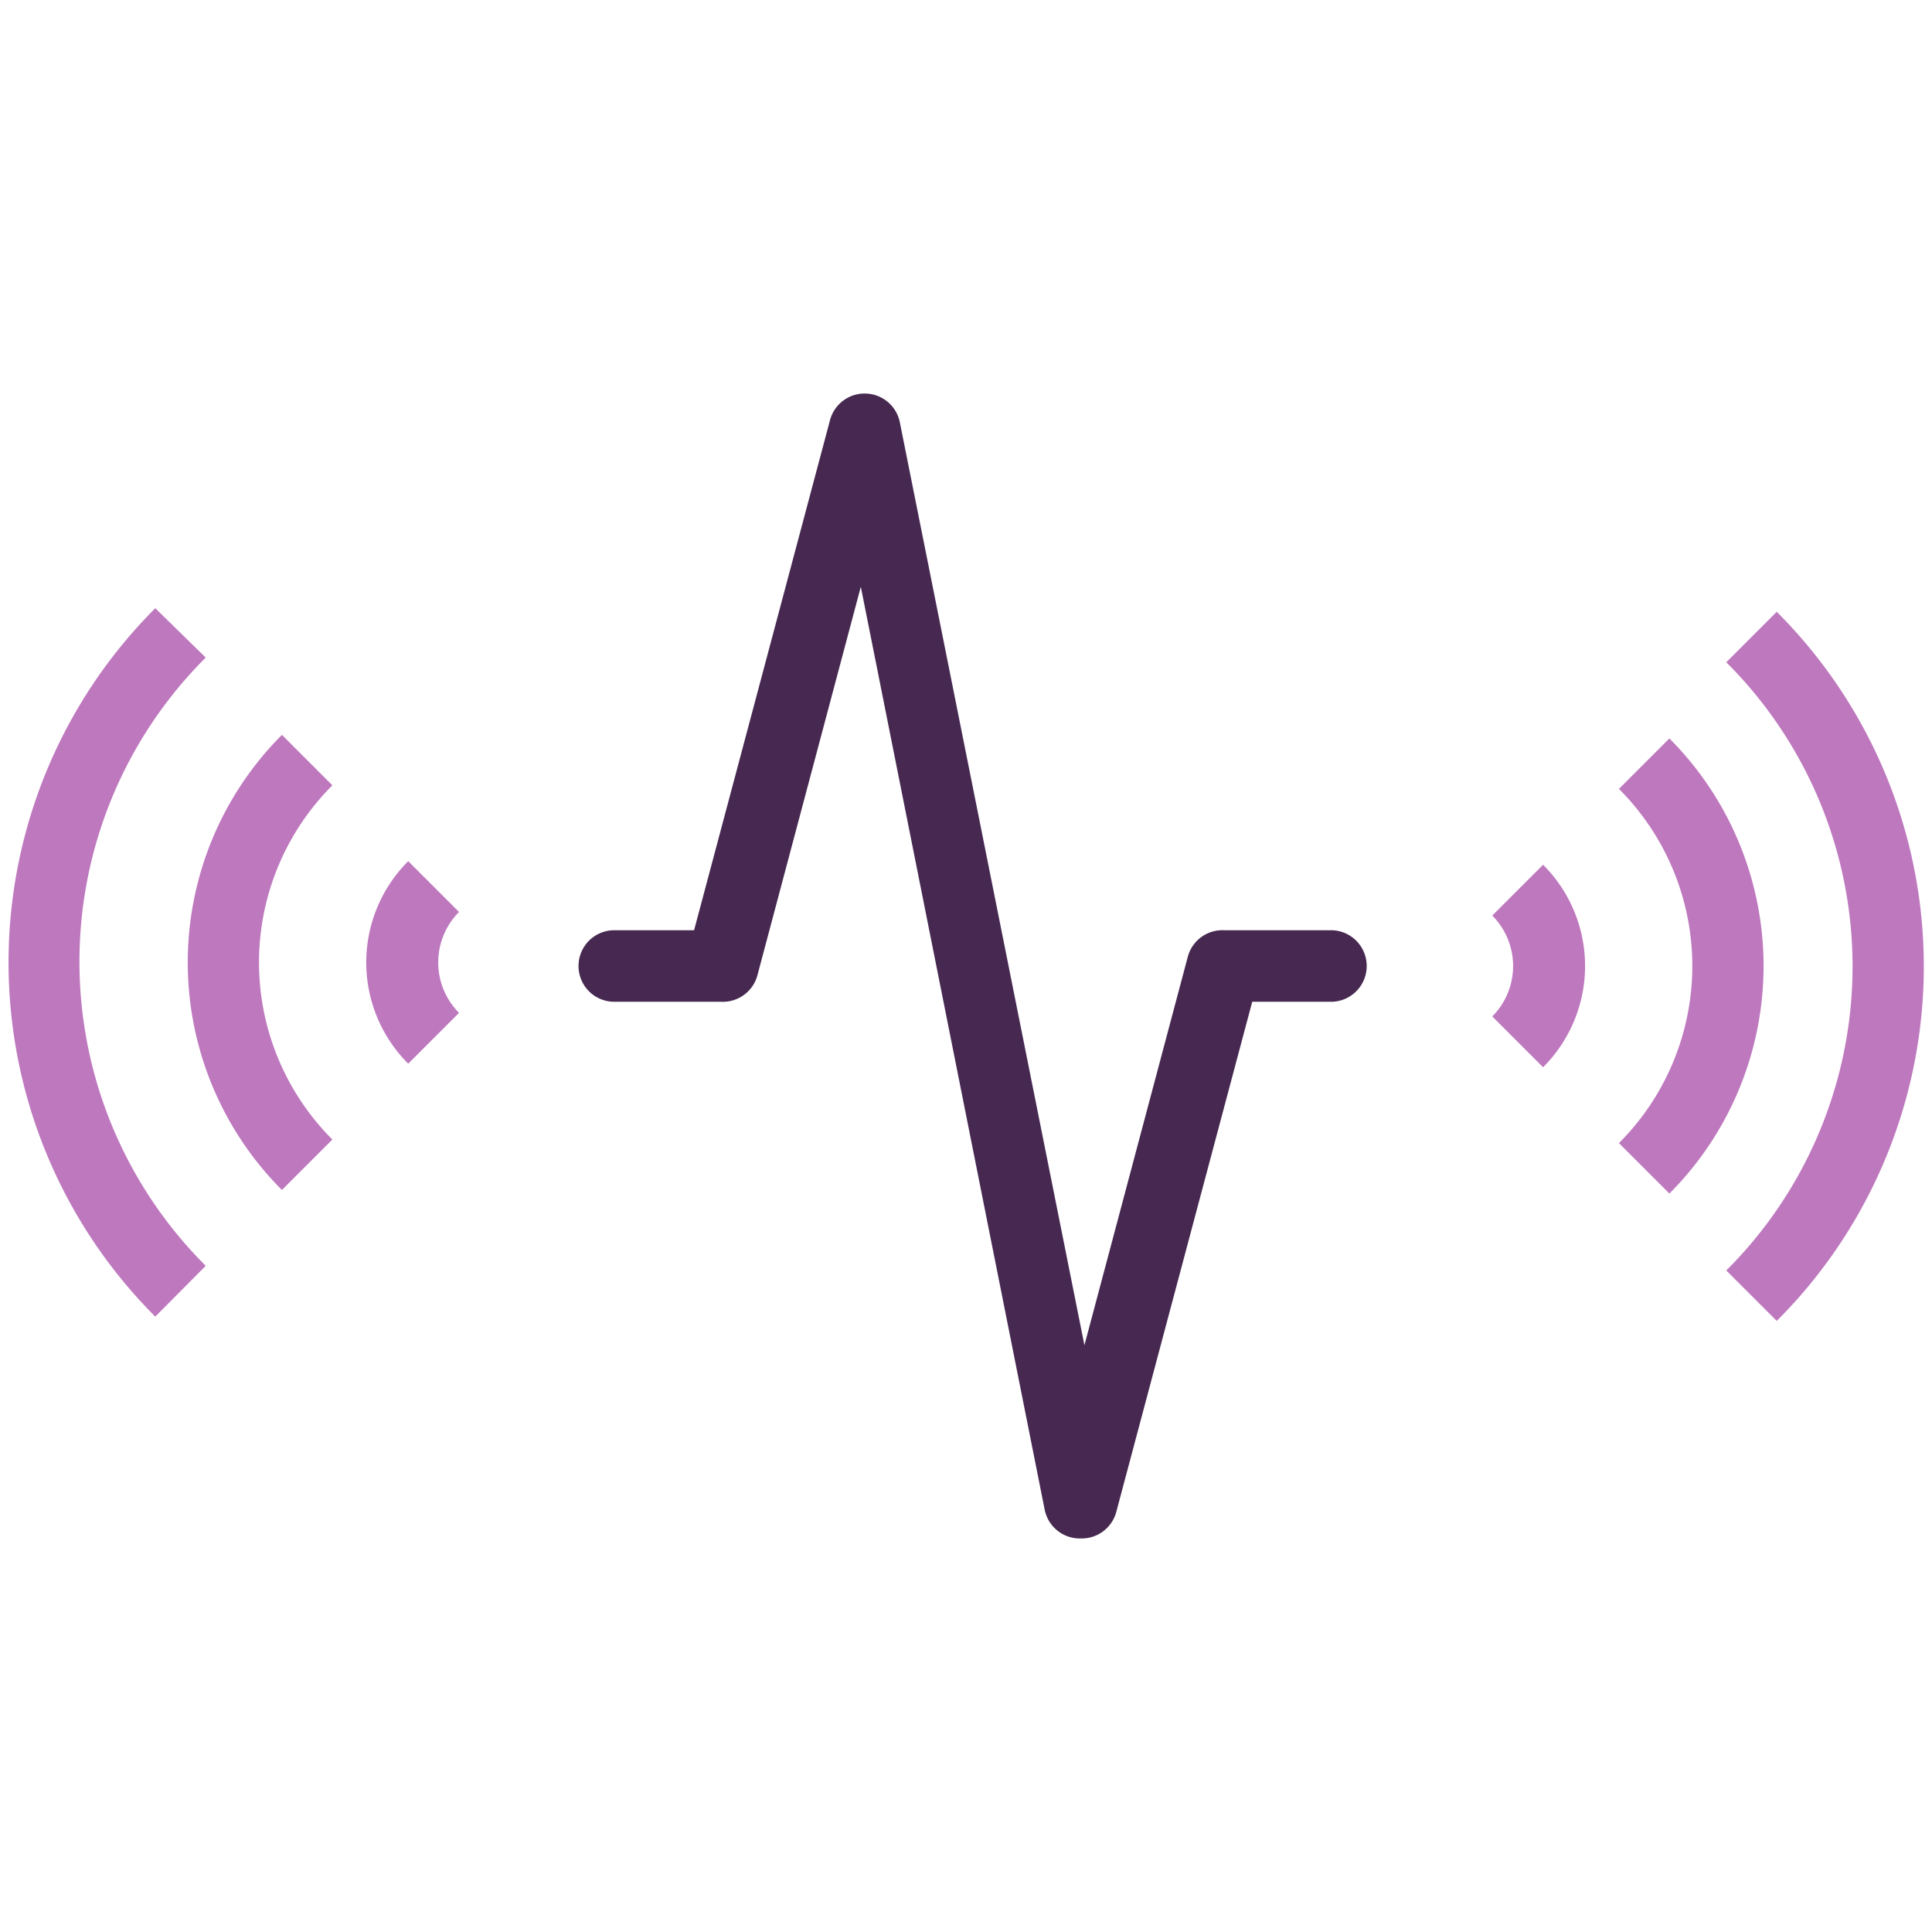
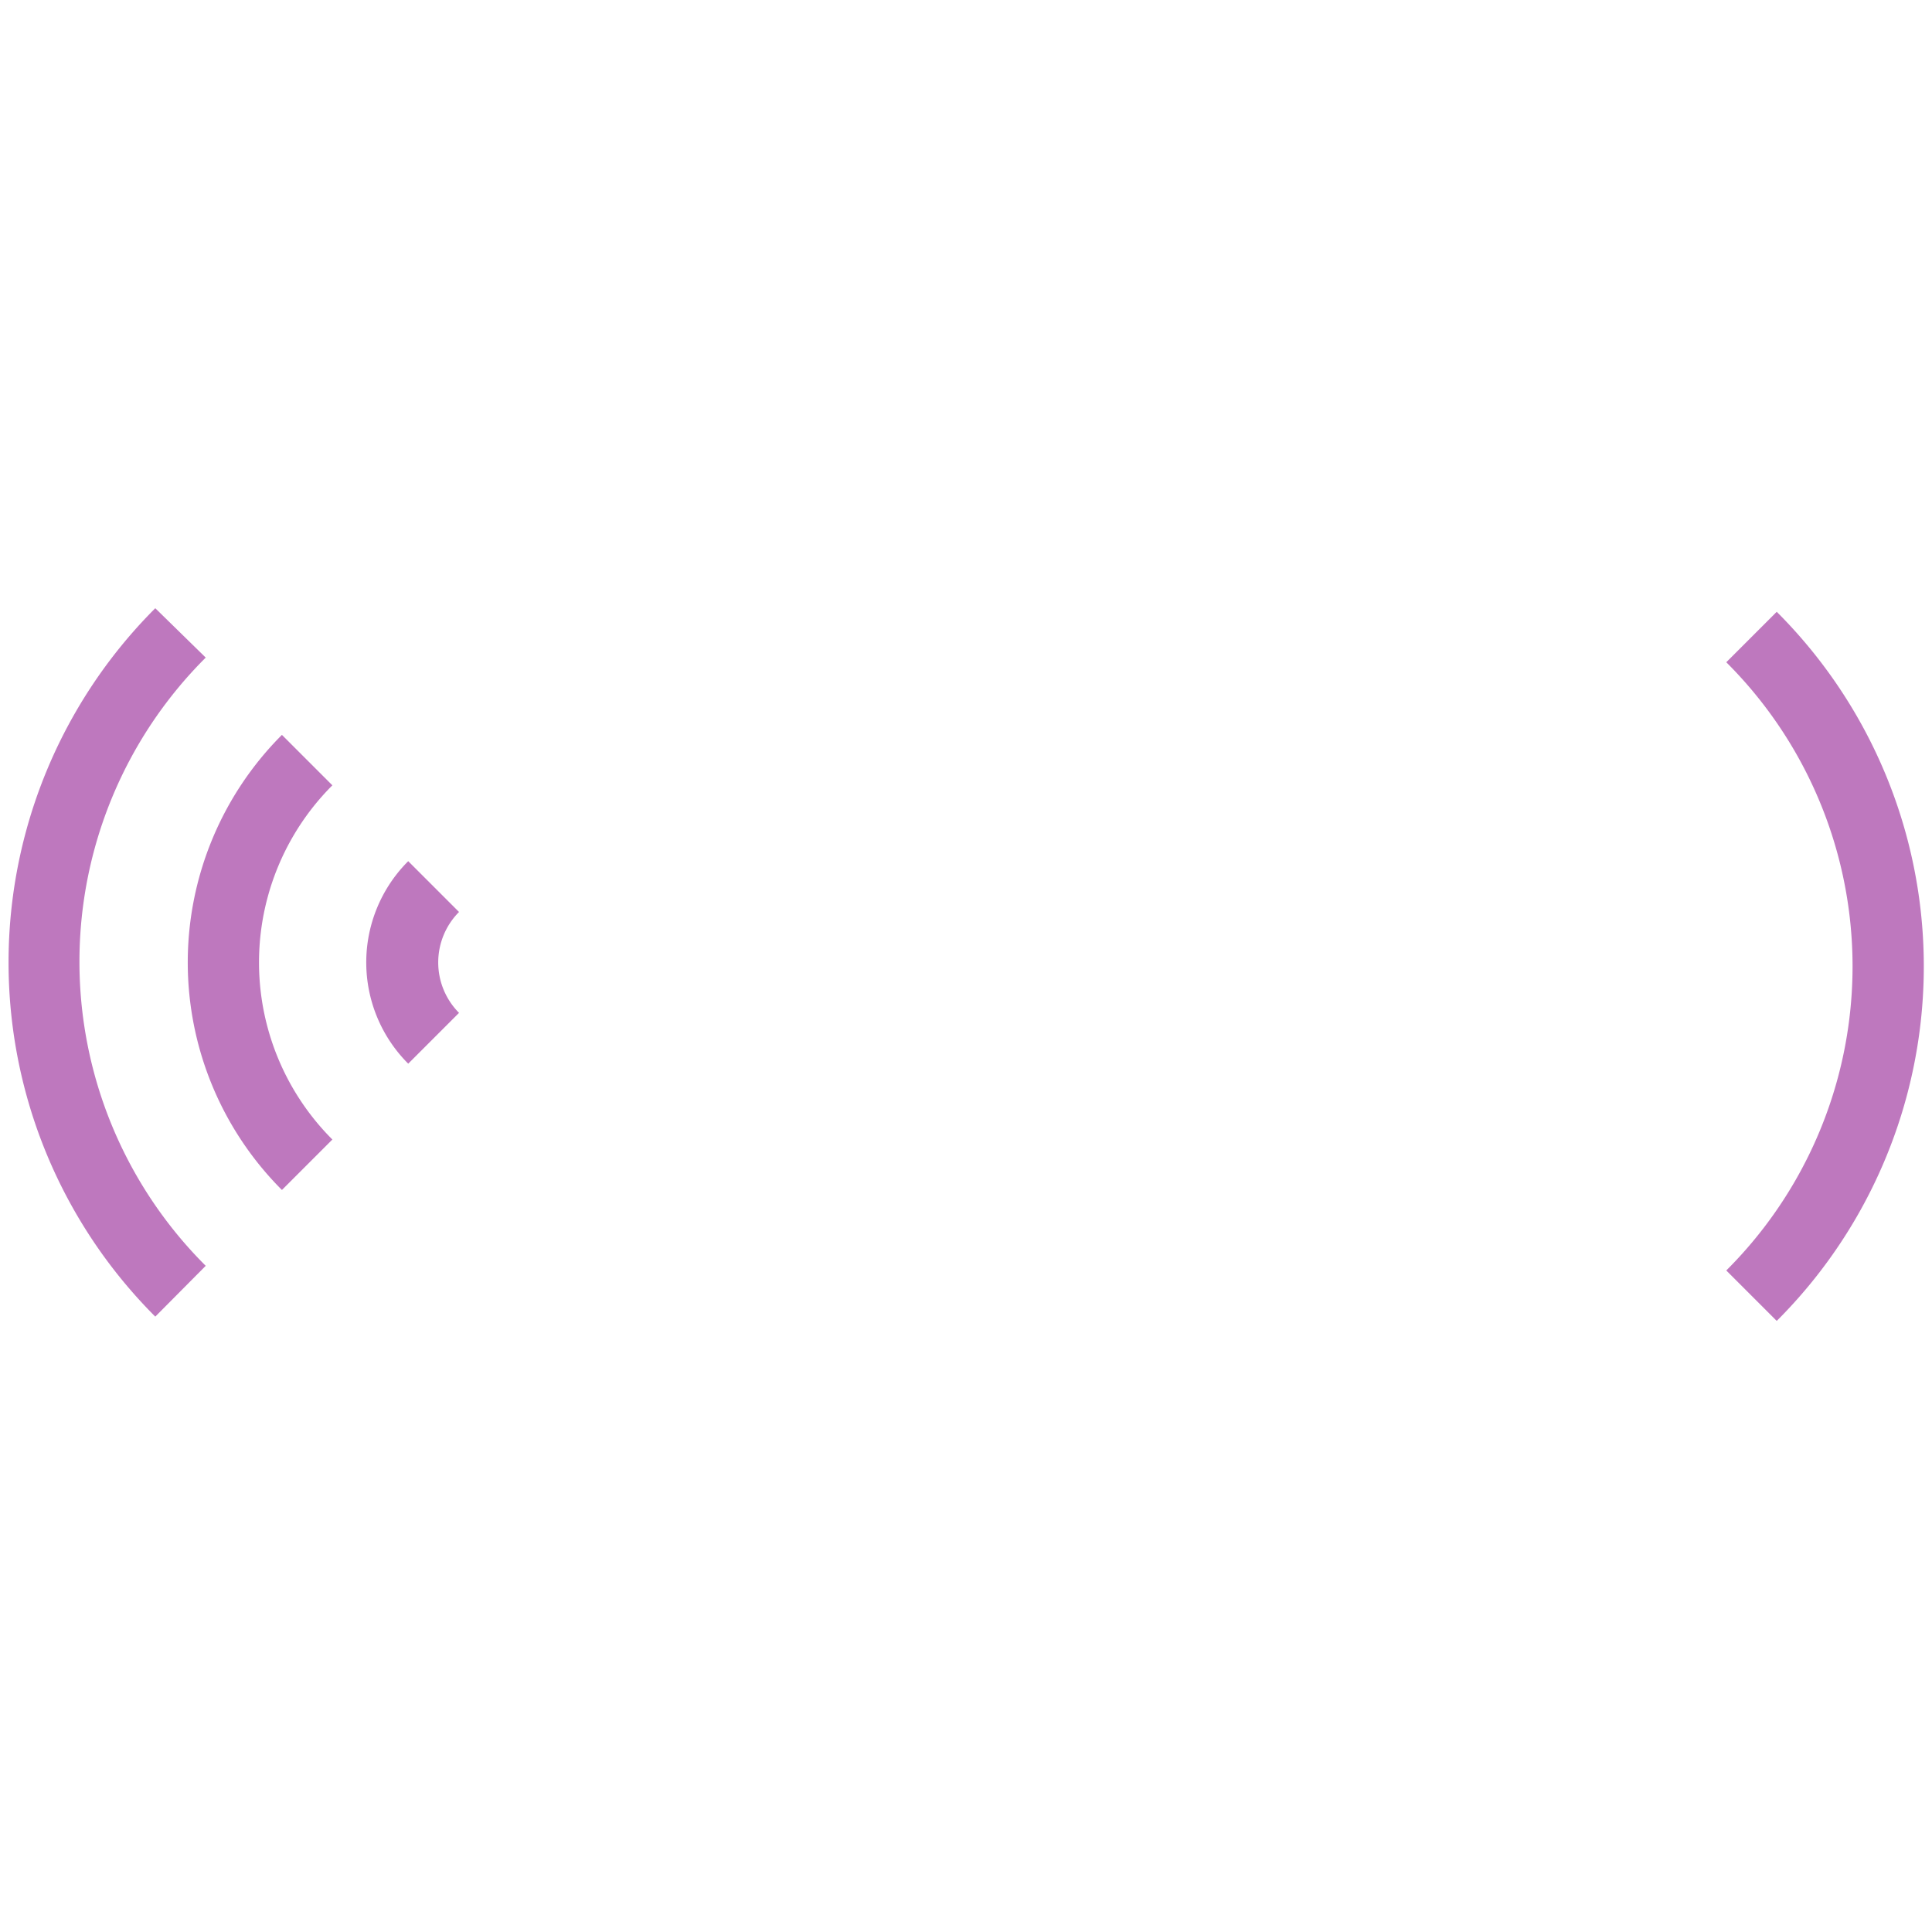
<svg xmlns="http://www.w3.org/2000/svg" width="54" height="54" viewBox="0, 0, 54, 54">
  <defs>
    <style>.c{fill:#be78be}</style>
  </defs>
  <path fill="#fff" d="M0 0h54v54H0z" />
-   <path d="M30.2 43a1 1 0 01-1-.8l-5.14-25.8-2.89 10.86a1 1 0 01-1 .74h-3a1 1 0 010-2h2.23l3.8-14.26a1 1 0 011-.74 1 1 0 01.95.8l5.16 25.8 2.89-10.86a1 1 0 011-.74h3a1 1 0 010 2H35l-3.8 14.26a1 1 0 01-1 .74z" fill="#462850" />
-   <path class="c" d="M43.13 24.17l-1.42 1.42a2 2 0 010 2.82l1.42 1.42a4 4 0 000-5.66zM46.66 20.64l-1.41 1.41a7 7 0 010 9.9l1.41 1.41a9 9 0 000-12.72z" />
  <path class="c" d="M49.66 17.1l-1.41 1.41a12 12 0 010 17l1.41 1.41a14 14 0 000-19.82zM11.41 29.73l1.42-1.42a2 2 0 010-2.82l-1.42-1.42a4 4 0 000 5.66zM7.88 33.26l1.41-1.41a7 7 0 010-9.9l-1.41-1.41a9 9 0 000 12.72z" />
  <path class="c" d="M4.34 36.8l1.41-1.42a12 12 0 010-17L4.34 17a14 14 0 000 19.8z" />
</svg>